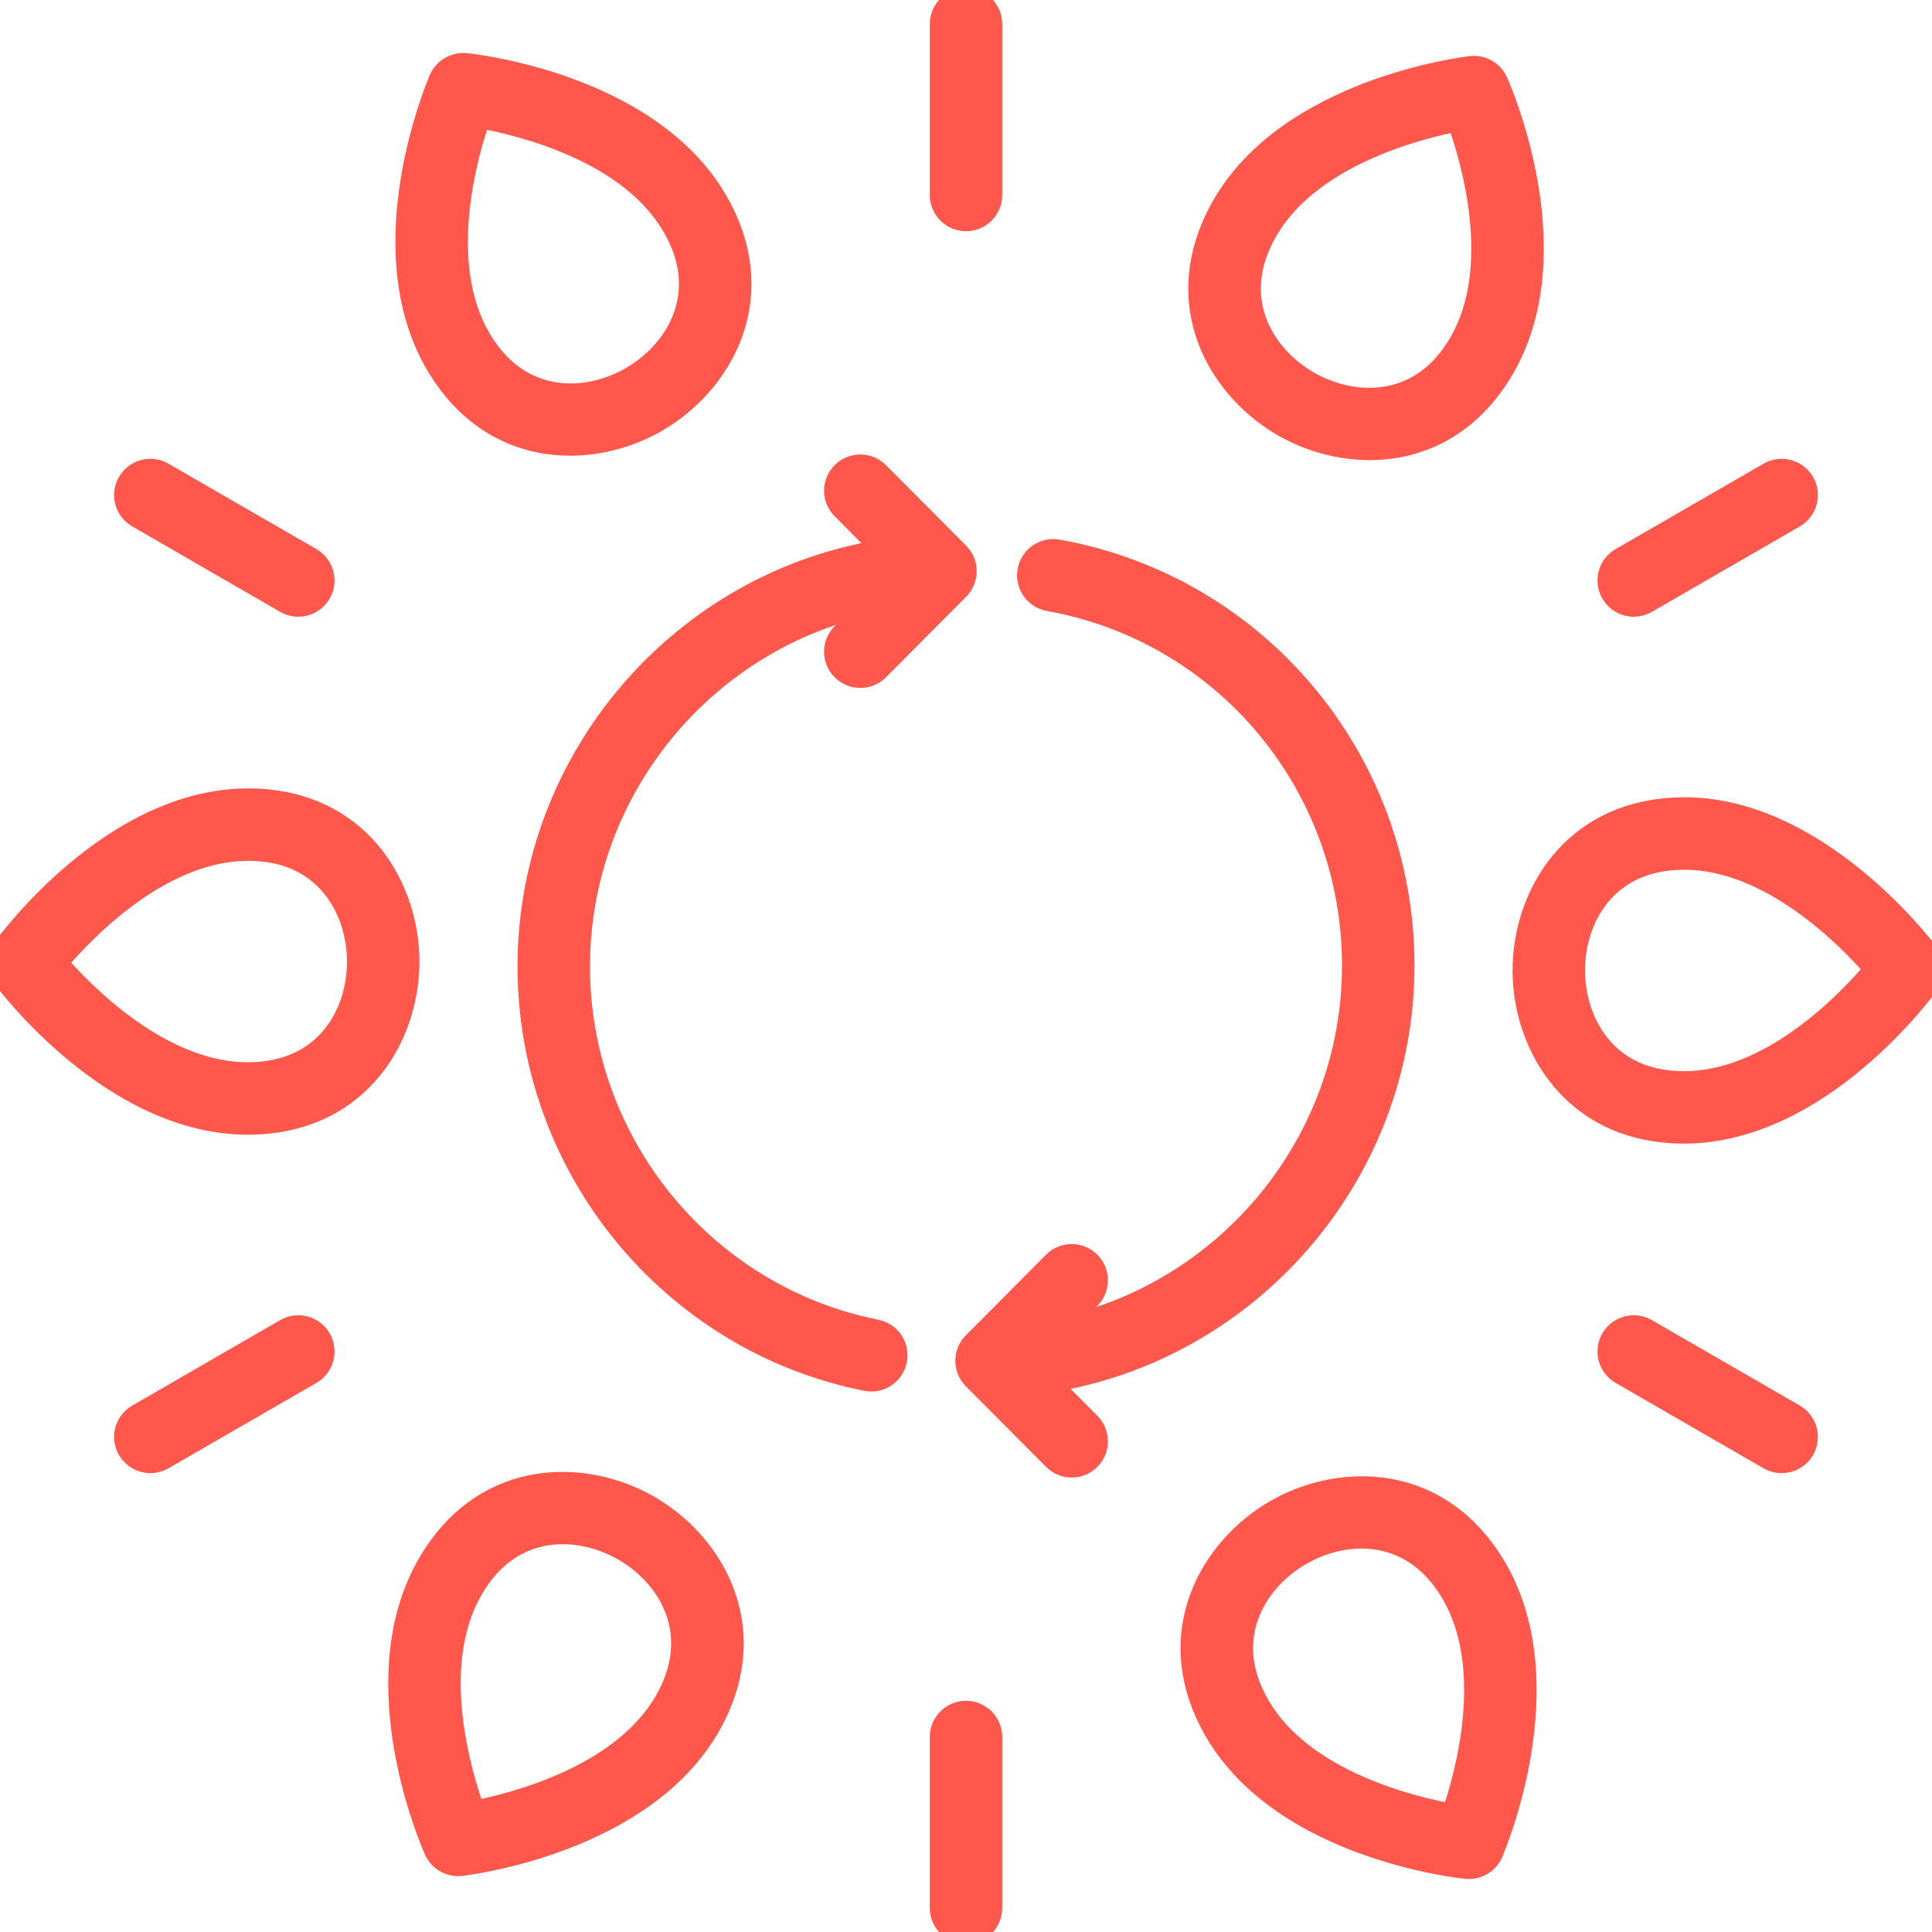
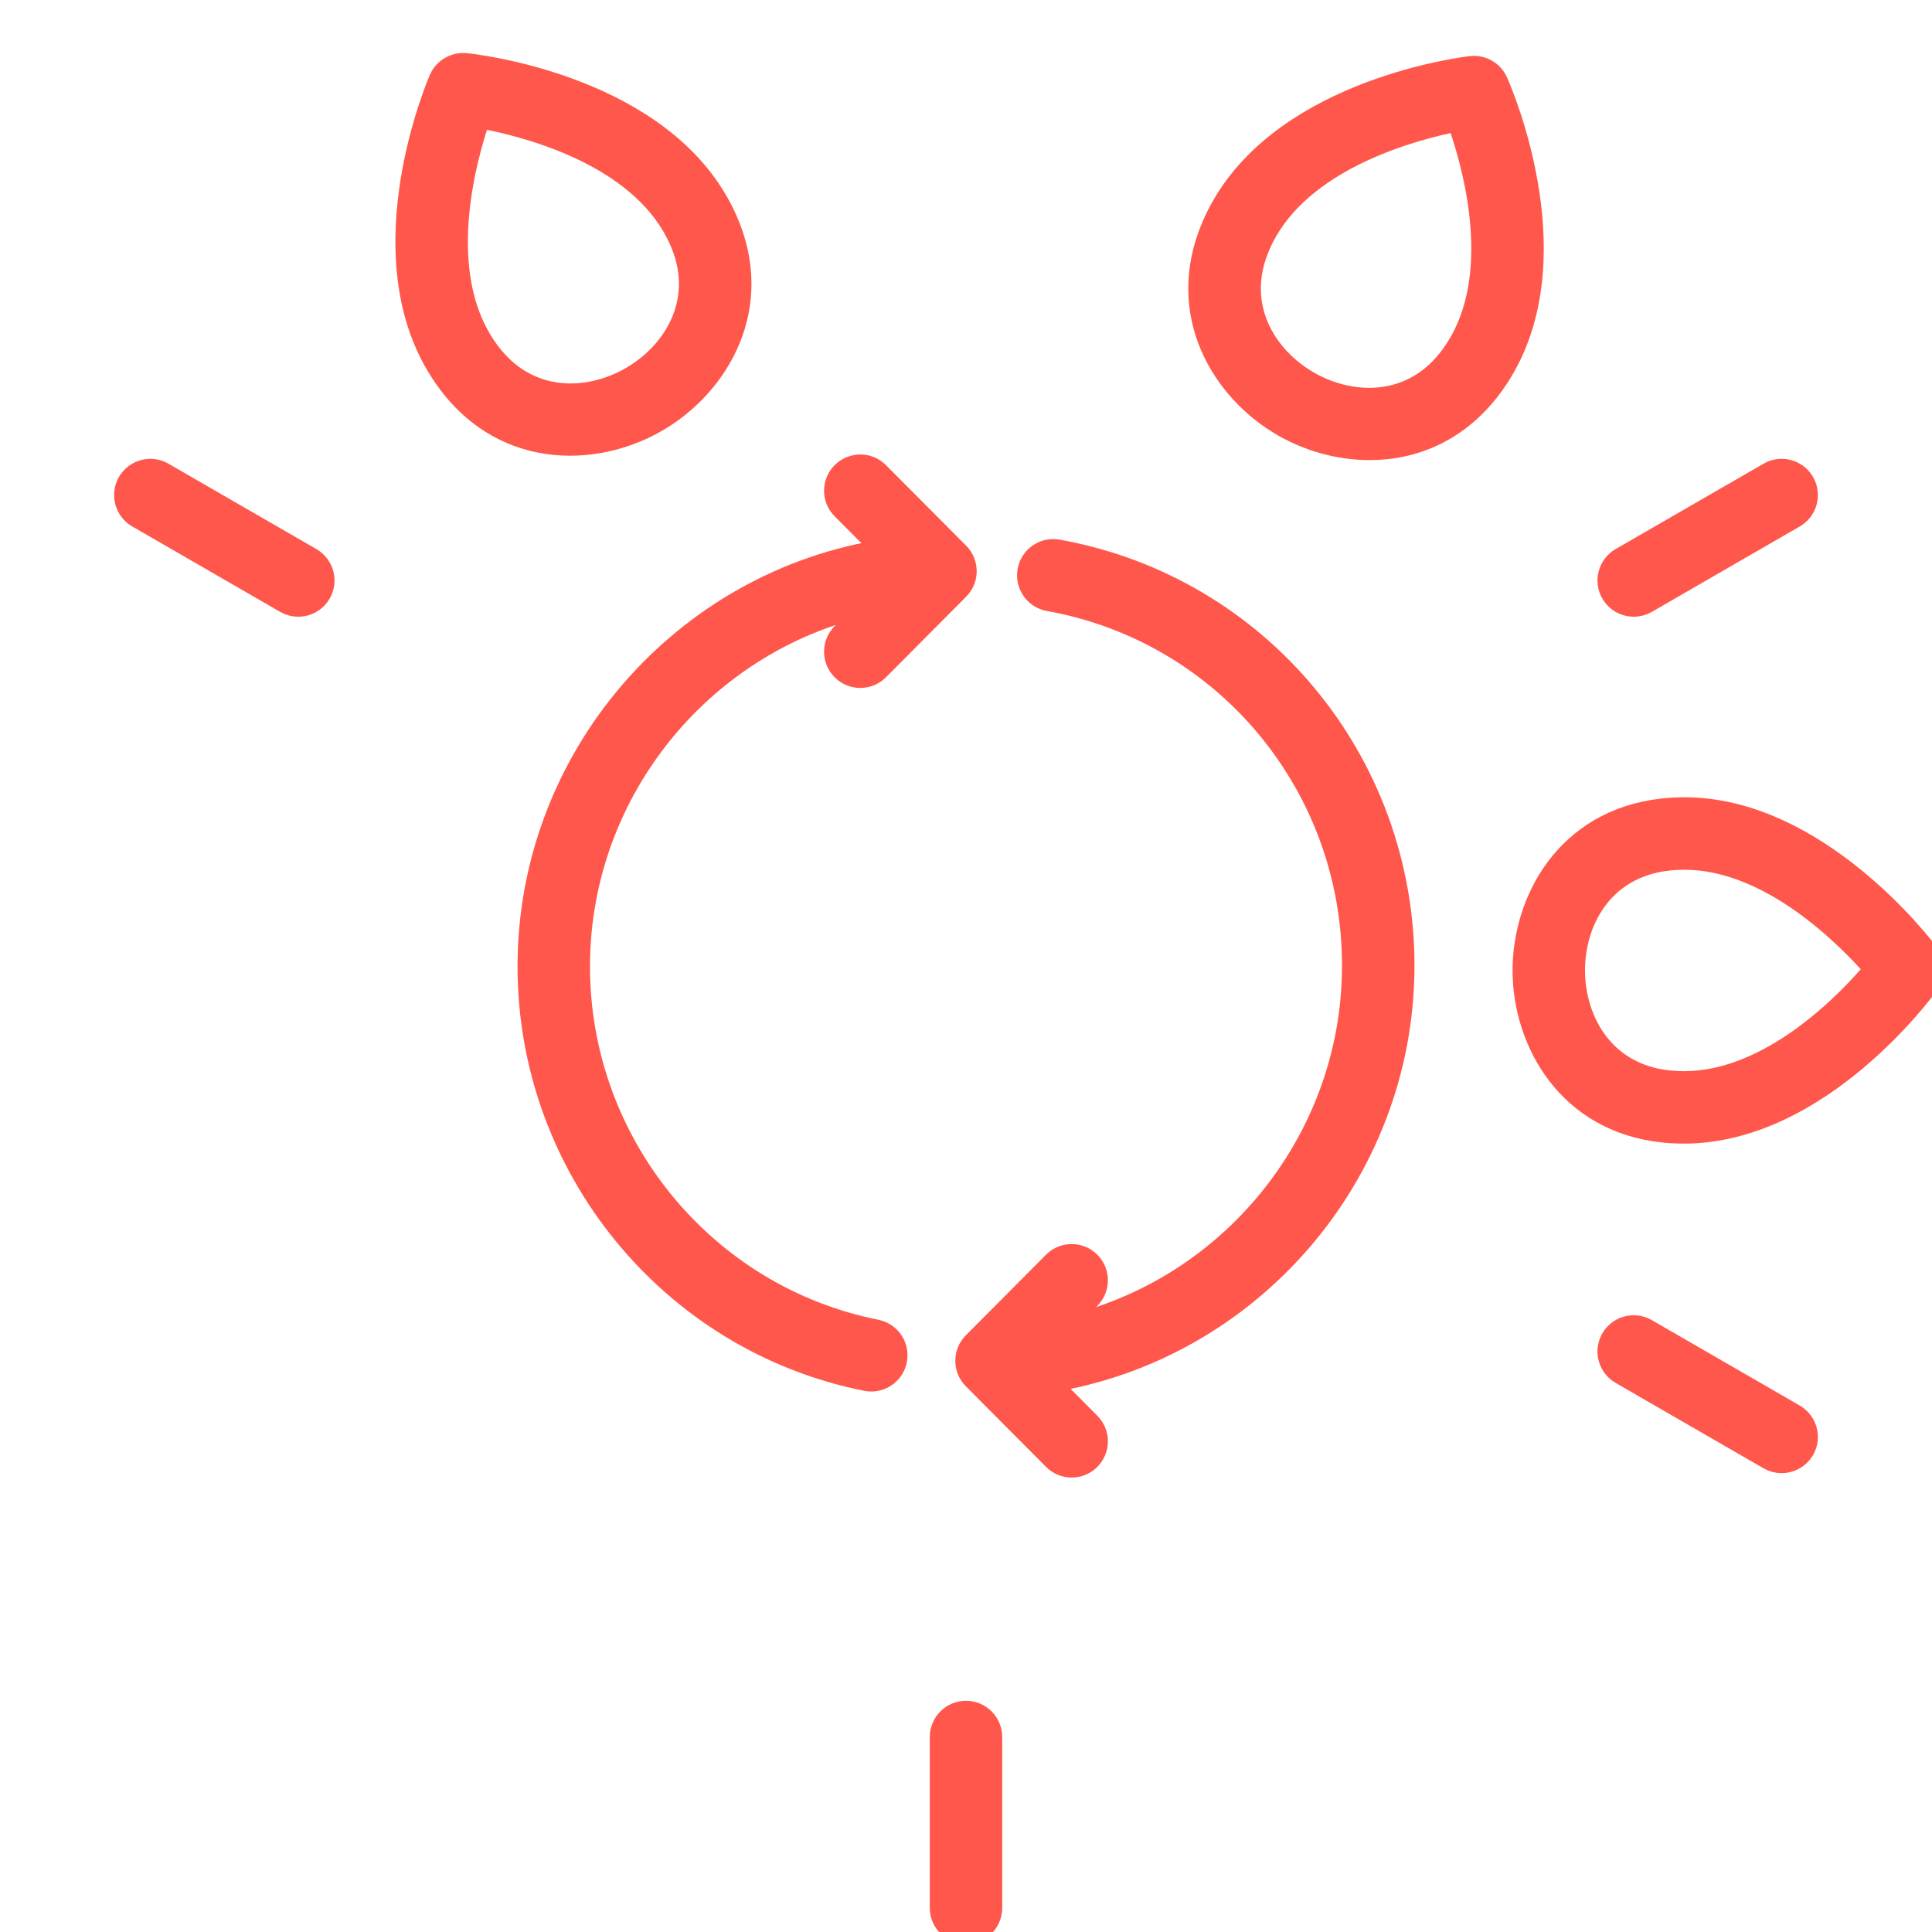
<svg xmlns="http://www.w3.org/2000/svg" width="40px" height="40px" viewBox="0 0 40 40">
  <title>Icons / 40px / Renewable</title>
  <desc>Created with Sketch.</desc>
  <g id="Icons-/-40px-/-Renewable" stroke="none" stroke-width="1" fill="none" fill-rule="evenodd">
    <path d="M18.348,11.407 C14.16,12.037 10.965,15.693 10.965,20.01 C10.965,24.154 13.899,27.746 17.941,28.55 C17.974,28.556 18.007,28.56 18.039,28.56 C18.273,28.56 18.482,28.395 18.529,28.157 C18.583,27.886 18.407,27.623 18.136,27.569 C14.56,26.857 11.965,23.678 11.965,20.01 C11.965,16.314 14.61,13.166 18.136,12.459 L17.457,13.14 C17.262,13.336 17.263,13.652 17.459,13.847 C17.556,13.944 17.684,13.993 17.812,13.993 C17.94,13.993 18.068,13.944 18.166,13.846 L19.825,12.179 C20.02,11.984 20.02,11.668 19.825,11.473 L18.166,9.807 C17.971,9.611 17.655,9.611 17.459,9.805 C17.263,10 17.262,10.317 17.457,10.512 L18.348,11.407 Z" id="Path" stroke="#FF574B" stroke-width="0.5" fill="#FF574B" fill-rule="nonzero" />
    <path d="M21.719,12.404 C25.379,13.058 28.035,16.249 28.035,19.99 C28.035,23.687 25.39,26.834 21.864,27.541 L22.542,26.86 C22.737,26.664 22.737,26.348 22.541,26.153 C22.345,25.958 22.029,25.958 21.834,26.154 L20.175,27.821 C19.98,28.016 19.98,28.332 20.175,28.527 L21.834,30.193 C21.932,30.292 22.06,30.341 22.188,30.341 C22.316,30.341 22.443,30.292 22.541,30.195 C22.737,30 22.737,29.684 22.542,29.488 L21.652,28.593 C25.84,27.963 29.035,24.307 29.035,19.99 C29.035,15.764 26.032,12.159 21.895,11.419 C21.621,11.37 21.363,11.552 21.315,11.823 C21.266,12.095 21.447,12.355 21.719,12.404 Z" id="Path" stroke="#FF574B" stroke-width="0.5" fill="#FF574B" fill-rule="nonzero" />
    <path d="M26.596,8.805 C27.11,9.097 27.727,9.276 28.357,9.276 C29.269,9.276 30.207,8.9 30.891,7.949 C30.976,7.832 31.054,7.71 31.126,7.583 L31.126,7.583 C32.5,5.166 31.035,1.843 30.972,1.702 C30.883,1.504 30.676,1.385 30.458,1.41 C30.306,1.428 26.7,1.87 25.327,4.287 C25.254,4.414 25.19,4.544 25.133,4.676 C24.344,6.493 25.338,8.09 26.596,8.805 Z M26.051,5.074 C26.093,4.975 26.142,4.877 26.196,4.782 C27.088,3.212 29.31,2.637 30.198,2.466 C30.506,3.317 31.149,5.519 30.257,7.089 C30.257,7.089 30.257,7.089 30.257,7.09 C30.203,7.185 30.144,7.277 30.08,7.365 C29.279,8.478 28.002,8.454 27.09,7.936 C26.179,7.418 25.504,6.332 26.051,5.074 Z" id="Shape" stroke="#FF574B" stroke-width="0.5" fill="#FF574B" fill-rule="nonzero" />
    <path d="M9.295,7.893 C9.981,8.819 10.905,9.185 11.803,9.185 C12.448,9.185 13.081,8.996 13.603,8.69 C14.851,7.958 15.823,6.348 15.009,4.541 C14.95,4.41 14.884,4.282 14.81,4.156 C13.403,1.757 9.793,1.365 9.64,1.349 C9.424,1.329 9.217,1.448 9.13,1.648 C9.069,1.789 7.649,5.132 9.056,7.531 C9.13,7.657 9.21,7.778 9.295,7.893 Z M9.914,2.401 C10.805,2.56 13.034,3.104 13.947,4.662 C14.003,4.757 14.053,4.854 14.098,4.953 C14.661,6.203 14.001,7.297 13.097,7.828 C12.193,8.358 10.915,8.4 10.099,7.297 C10.034,7.21 9.974,7.12 9.919,7.025 C9.005,5.467 9.618,3.256 9.914,2.401 Z" id="Shape" stroke="#FF574B" stroke-width="0.5" fill="#FF574B" fill-rule="nonzero" />
-     <path d="M5.128,23.243 C5.137,23.243 5.146,23.243 5.155,23.243 C5.301,23.242 5.446,23.233 5.589,23.217 C7.558,22.992 8.443,21.332 8.434,19.885 C8.424,18.439 7.515,16.791 5.545,16.593 C5.409,16.579 5.272,16.573 5.135,16.573 C5.126,16.573 5.115,16.57 5.111,16.573 C2.33,16.592 0.185,19.522 0.094,19.647 C-0.033,19.824 -0.031,20.062 0.098,20.237 C0.19,20.361 2.361,23.243 5.128,23.243 Z M5.117,17.573 C5.227,17.571 5.336,17.577 5.444,17.588 C6.808,17.725 7.426,18.844 7.434,19.892 C7.441,20.94 6.838,22.068 5.476,22.223 C5.369,22.236 5.26,22.242 5.149,22.243 C5.142,22.243 5.136,22.243 5.129,22.243 C3.331,22.243 1.732,20.615 1.142,19.935 C1.724,19.243 3.305,17.585 5.117,17.573 Z" id="Shape" stroke="#FF574B" stroke-width="0.5" fill="#FF574B" fill-rule="nonzero" />
-     <path d="M9.028,38.298 C9.109,38.479 9.289,38.593 9.484,38.593 C9.503,38.593 9.522,38.592 9.541,38.59 C9.694,38.572 13.3,38.13 14.673,35.713 C14.746,35.586 14.81,35.456 14.867,35.324 C15.656,33.507 14.662,31.91 13.404,31.195 C12.146,30.48 10.266,30.443 9.109,32.051 C9.024,32.168 8.946,32.29 8.874,32.417 L8.874,32.417 C7.5,34.834 8.965,38.157 9.028,38.298 Z M9.743,32.911 C9.743,32.911 9.743,32.911 9.743,32.91 C9.797,32.815 9.856,32.723 9.92,32.635 C10.39,31.982 11.024,31.721 11.652,31.721 C12.094,31.721 12.533,31.851 12.91,32.064 C13.821,32.582 14.496,33.668 13.949,34.926 C13.907,35.025 13.858,35.123 13.804,35.218 C12.912,36.788 10.69,37.363 9.802,37.534 C9.494,36.683 8.851,34.481 9.743,32.911 Z" id="Shape" stroke="#FF574B" stroke-width="0.5" fill="#FF574B" fill-rule="nonzero" />
-     <path d="M30.87,38.352 C30.931,38.211 32.351,34.868 30.944,32.469 C30.87,32.343 30.79,32.222 30.705,32.107 C29.526,30.516 27.646,30.578 26.397,31.31 C25.149,32.042 24.177,33.652 24.991,35.459 C25.05,35.59 25.116,35.718 25.19,35.844 C26.597,38.243 30.207,38.635 30.36,38.651 C30.377,38.653 30.394,38.653 30.411,38.653 C30.609,38.653 30.79,38.536 30.87,38.352 Z M30.086,37.599 C29.195,37.44 26.966,36.896 26.052,35.338 C25.997,35.243 25.947,35.146 25.902,35.047 C25.339,33.797 25.999,32.703 26.903,32.172 C27.807,31.642 29.085,31.601 29.901,32.703 C29.966,32.79 30.026,32.88 30.081,32.975 C30.995,34.533 30.382,36.744 30.086,37.599 Z" id="Shape" stroke="#FF574B" stroke-width="0.5" fill="#FF574B" fill-rule="nonzero" />
    <path d="M34.455,23.407 C34.591,23.421 34.728,23.427 34.865,23.427 C34.873,23.427 34.877,23.427 34.889,23.427 C37.67,23.408 39.815,20.478 39.905,20.353 C40.033,20.176 40.031,19.938 39.902,19.763 C39.81,19.639 37.606,16.732 34.844,16.757 C34.699,16.758 34.554,16.767 34.411,16.783 C32.442,17.008 31.557,18.668 31.566,20.115 C31.576,21.561 32.485,23.209 34.455,23.407 Z M34.524,17.777 C34.631,17.764 34.74,17.758 34.851,17.757 C34.858,17.757 34.864,17.757 34.871,17.757 C36.669,17.757 38.268,19.385 38.858,20.065 C38.276,20.757 36.695,22.415 34.883,22.428 C34.771,22.428 34.664,22.423 34.556,22.412 C33.192,22.275 32.574,21.156 32.566,20.108 C32.559,19.06 33.162,17.932 34.524,17.777 Z" id="Shape" stroke="#FF574B" stroke-width="0.5" fill="#FF574B" fill-rule="nonzero" />
-     <path d="M20,4.537 C20.276,4.537 20.5,4.313 20.5,4.037 L20.5,0.5 C20.5,0.224 20.276,-1.77635684e-15 20,-1.77635684e-15 C19.724,-1.77635684e-15 19.5,0.224 19.5,0.5 L19.5,4.037 C19.5,4.313 19.724,4.537 20,4.537 Z" id="Path" stroke="#FF574B" stroke-width="0.5" fill="#FF574B" fill-rule="nonzero" />
    <path d="M2.863,10.683 L5.926,12.452 C6.005,12.497 6.091,12.519 6.175,12.519 C6.348,12.519 6.516,12.429 6.609,12.269 C6.747,12.029 6.665,11.724 6.426,11.585 L3.363,9.817 C3.123,9.678 2.818,9.761 2.679,10 C2.541,10.239 2.623,10.545 2.863,10.683 Z" id="Path" stroke="#FF574B" stroke-width="0.5" fill="#FF574B" fill-rule="nonzero" />
-     <path d="M5.926,27.548 L2.863,29.317 C2.623,29.455 2.541,29.761 2.679,30 C2.772,30.16 2.94,30.25 3.113,30.25 C3.198,30.25 3.284,30.229 3.363,30.183 L6.426,28.415 C6.665,28.276 6.747,27.971 6.609,27.731 C6.47,27.492 6.164,27.41 5.926,27.548 Z" id="Path" stroke="#FF574B" stroke-width="0.5" fill="#FF574B" fill-rule="nonzero" />
    <path d="M20.5,39.5 L20.5,35.963 C20.5,35.687 20.276,35.463 20,35.463 C19.724,35.463 19.5,35.687 19.5,35.963 L19.5,39.5 C19.5,39.776 19.724,40 20,40 C20.276,40 20.5,39.776 20.5,39.5 Z" id="Path" stroke="#FF574B" stroke-width="0.5" fill="#FF574B" fill-rule="nonzero" />
-     <path d="M34.074,27.548 C33.834,27.41 33.529,27.492 33.391,27.731 C33.253,27.971 33.335,28.276 33.574,28.415 L36.637,30.183 C36.716,30.229 36.802,30.25 36.887,30.25 C37.06,30.25 37.228,30.16 37.321,30 C37.458,29.761 37.377,29.455 37.137,29.317 L34.074,27.548 Z" id="Path" stroke="#FF574B" stroke-width="0.5" fill="#FF574B" fill-rule="nonzero" />
+     <path d="M34.074,27.548 C33.834,27.41 33.529,27.492 33.391,27.731 C33.253,27.971 33.335,28.276 33.574,28.415 L36.637,30.183 C36.716,30.229 36.802,30.25 36.887,30.25 C37.06,30.25 37.228,30.16 37.321,30 C37.458,29.761 37.377,29.455 37.137,29.317 Z" id="Path" stroke="#FF574B" stroke-width="0.5" fill="#FF574B" fill-rule="nonzero" />
    <path d="M33.825,12.519 C33.909,12.519 33.996,12.497 34.074,12.452 L37.137,10.683 C37.377,10.545 37.458,10.239 37.321,10 C37.182,9.761 36.876,9.678 36.637,9.817 L33.574,11.585 C33.335,11.724 33.253,12.029 33.391,12.269 C33.484,12.429 33.652,12.519 33.825,12.519 Z" id="Path" stroke="#FF574B" stroke-width="0.5" fill="#FF574B" fill-rule="nonzero" />
  </g>
</svg>